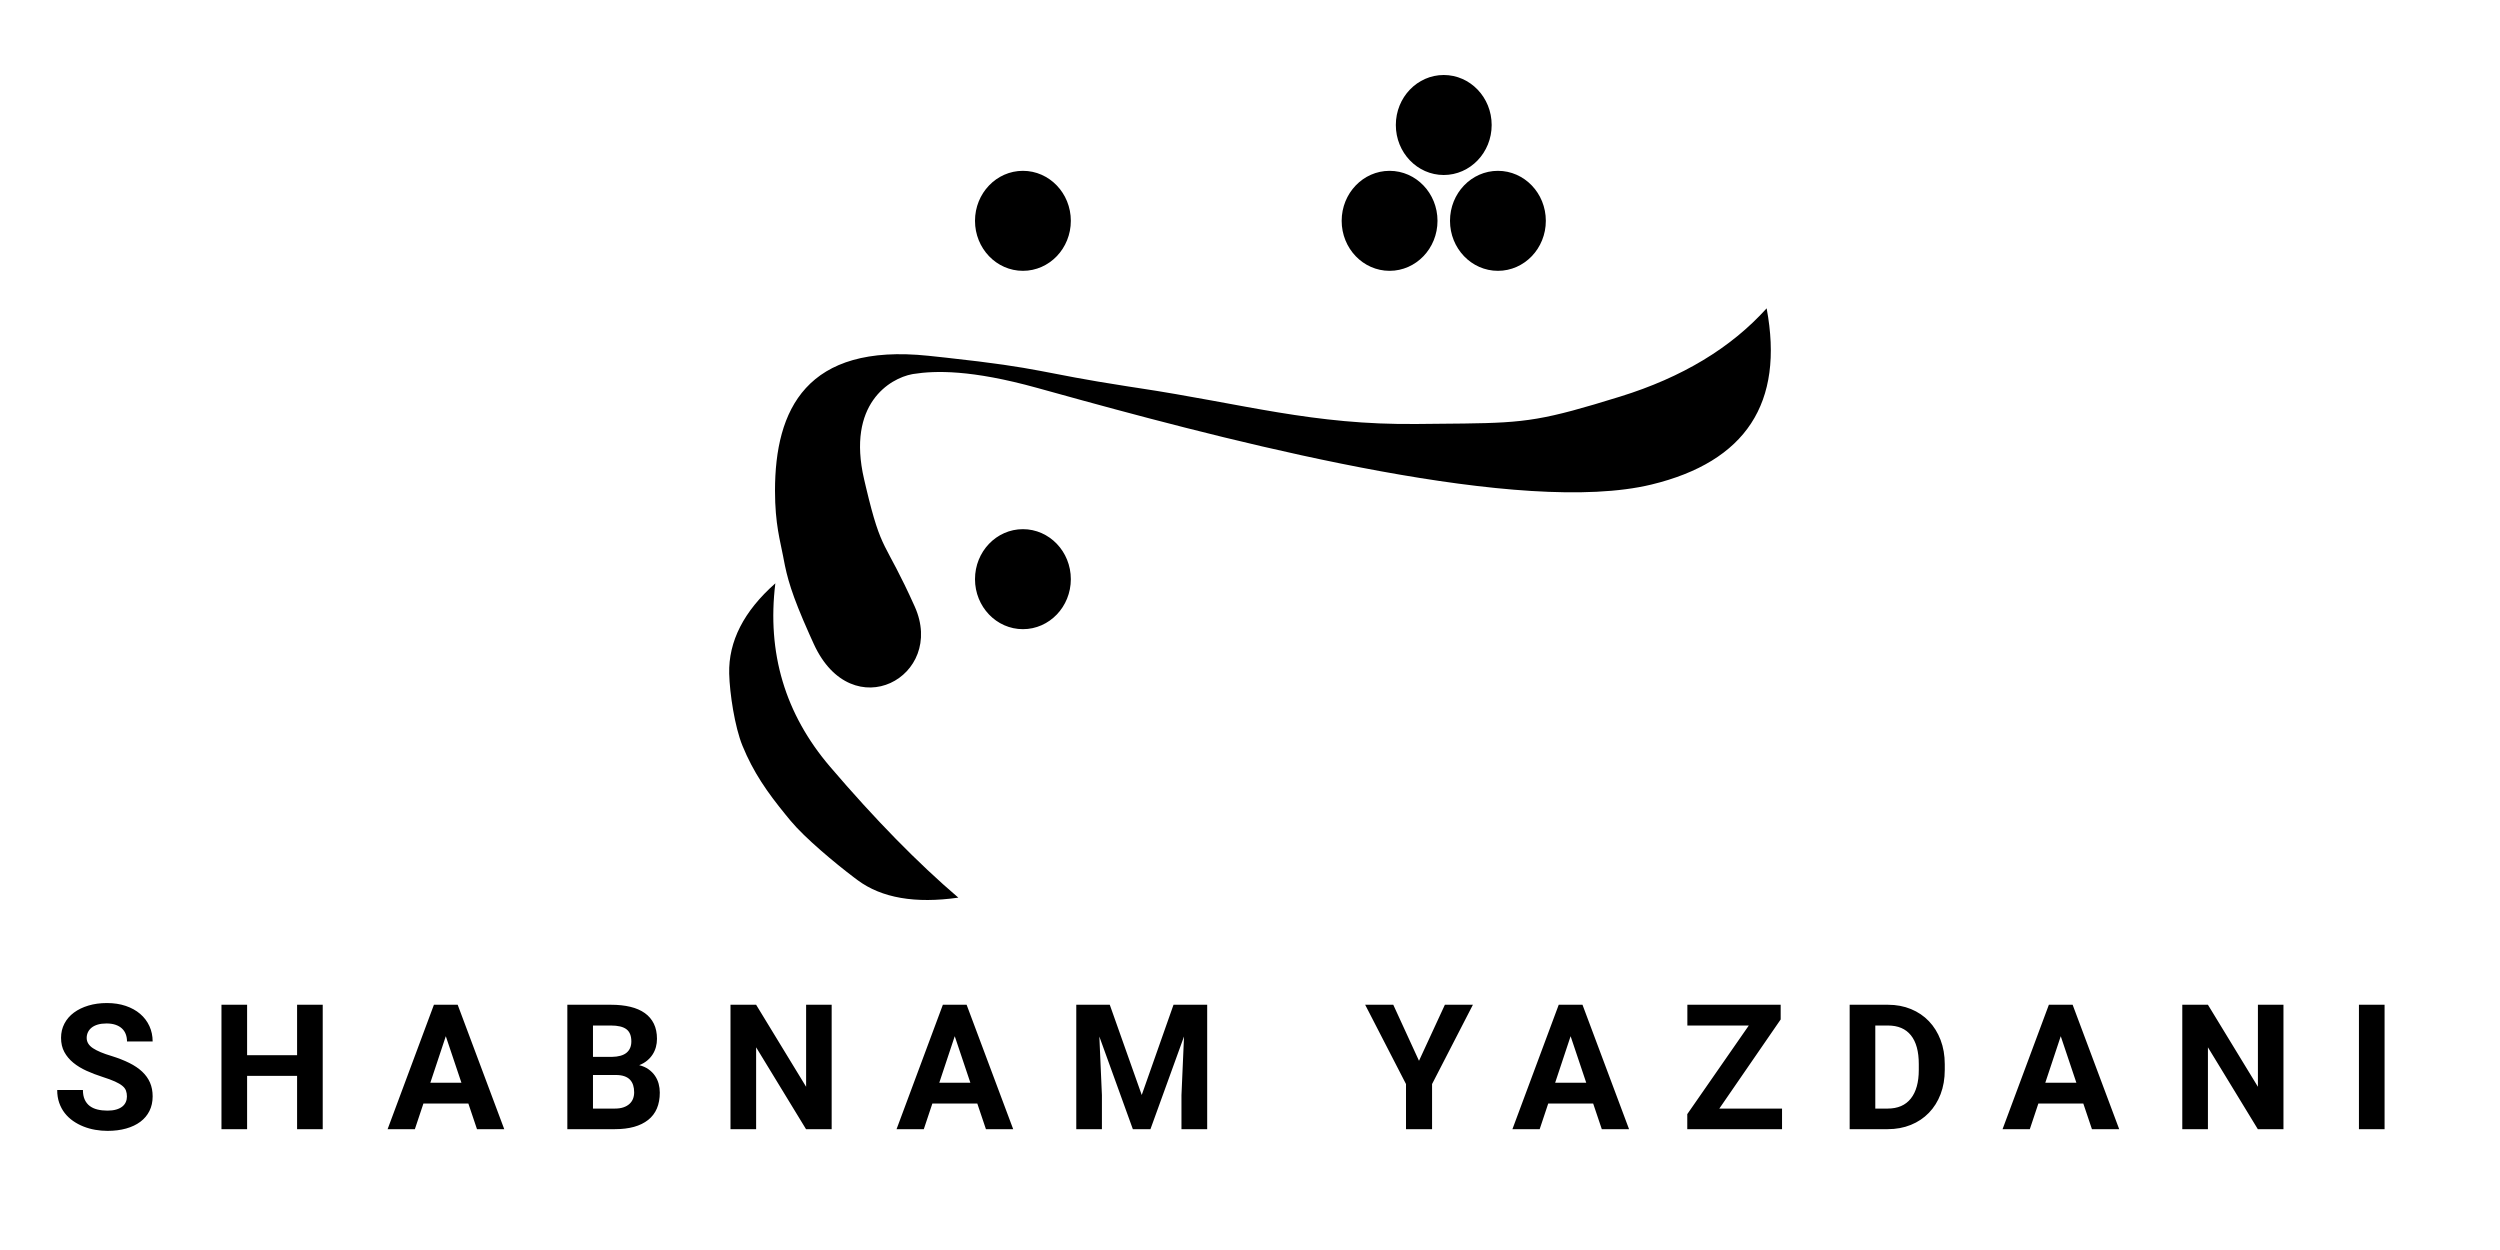
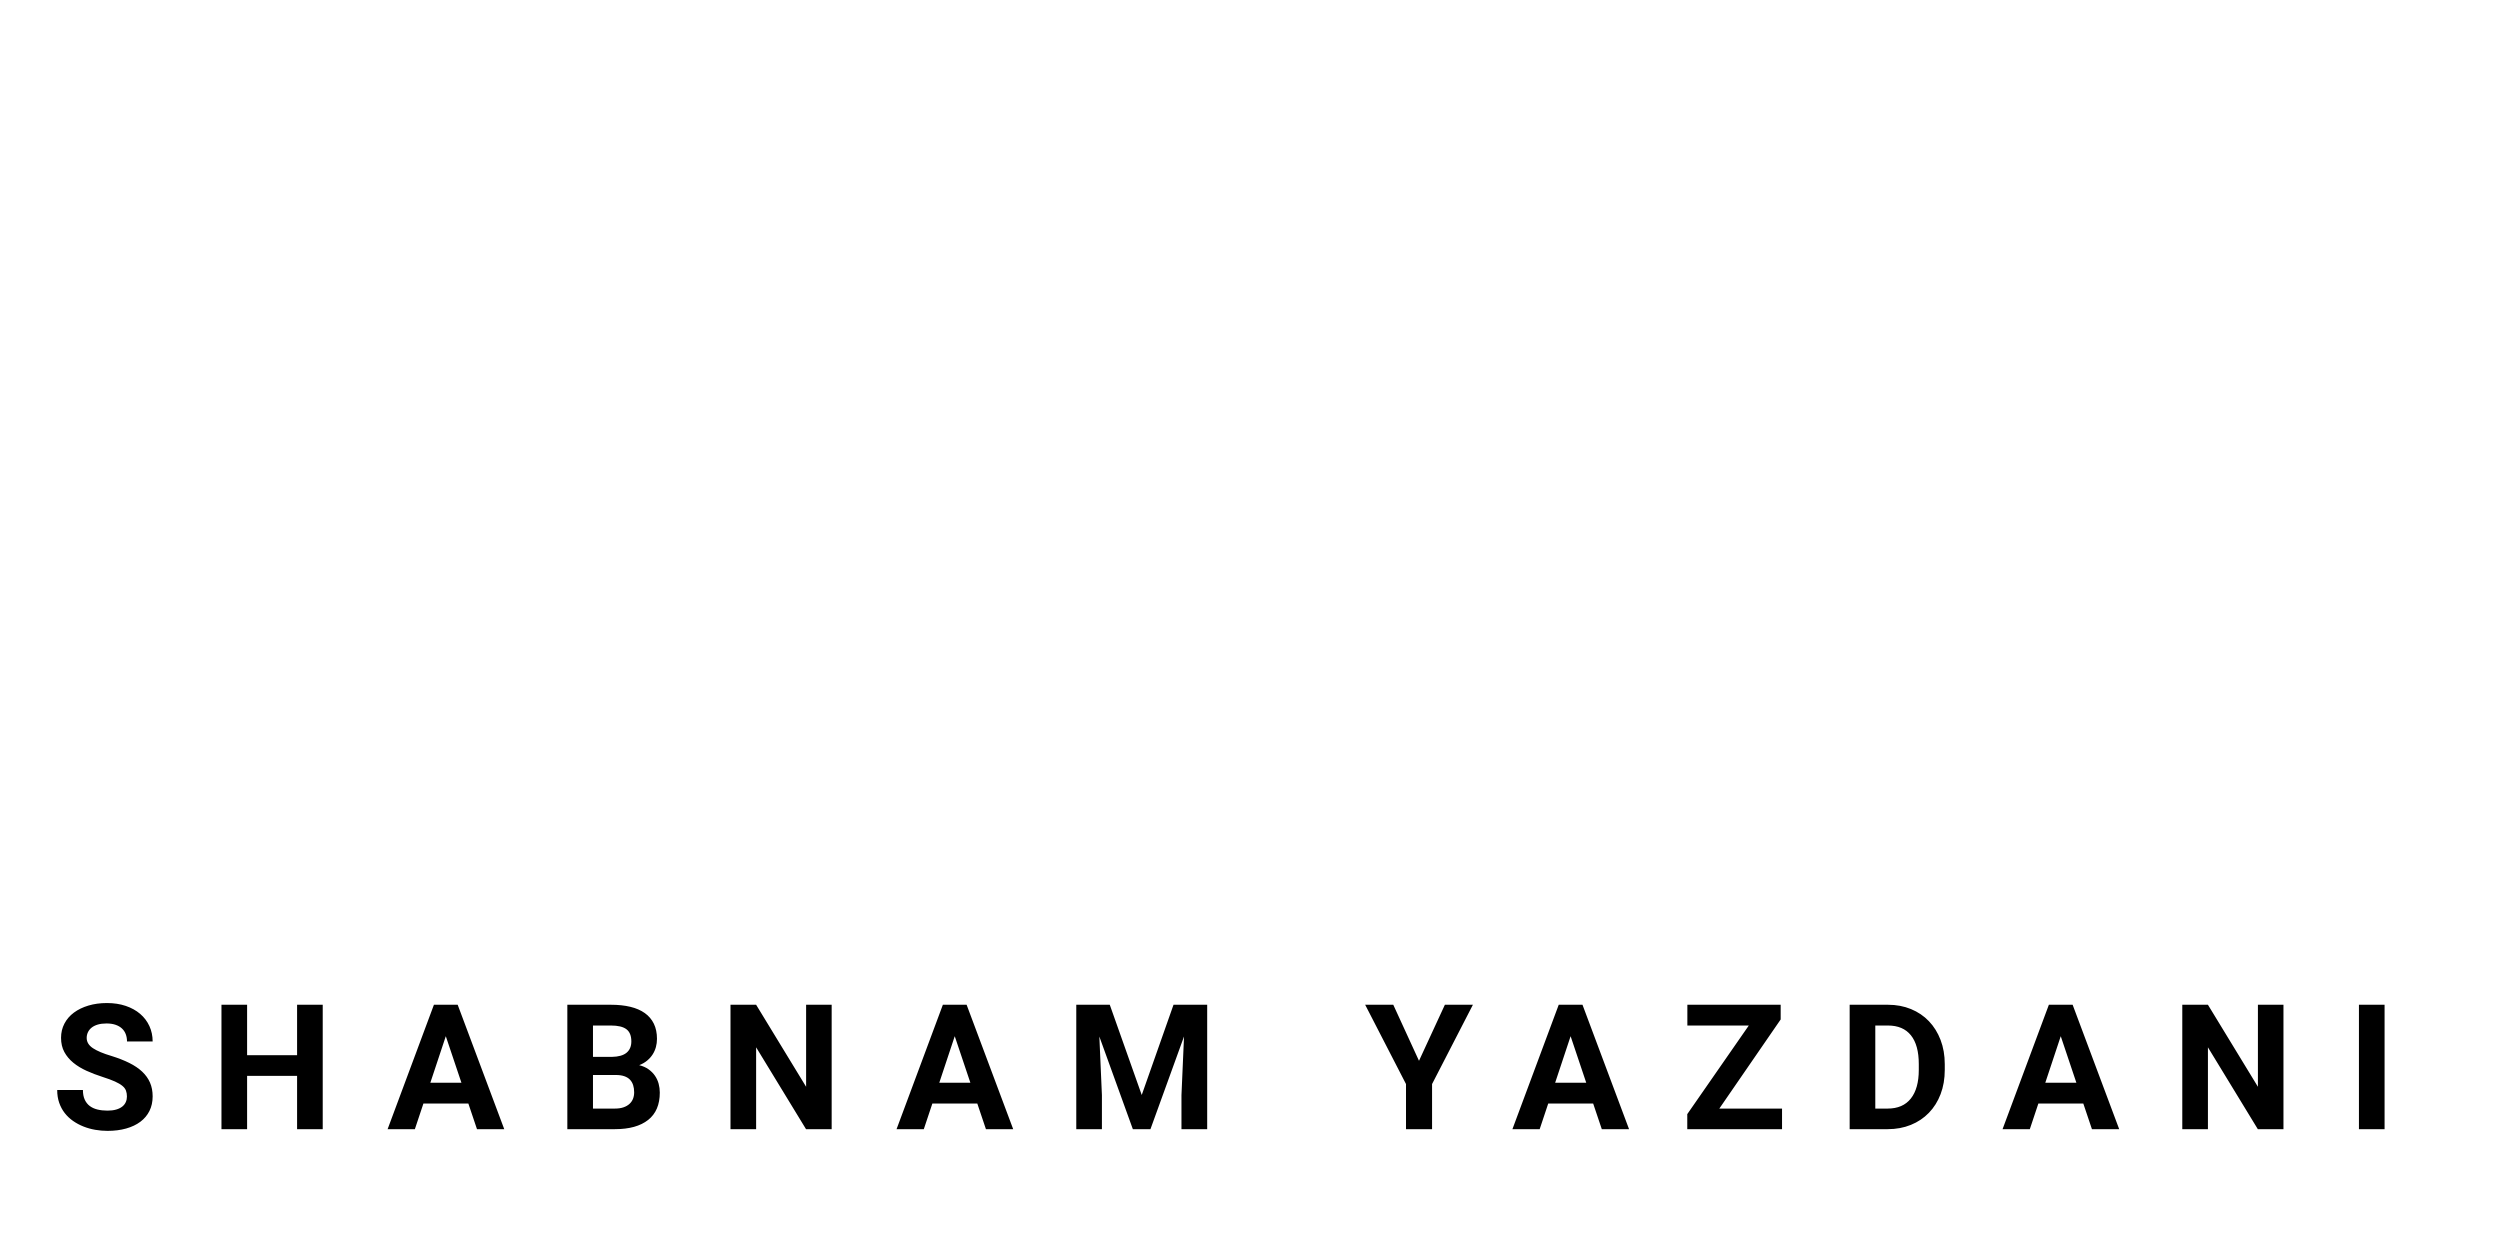
<svg xmlns="http://www.w3.org/2000/svg" width="600px" height="300px" viewBox="0 0 600 300" version="1.1">
  <title>shabnam-logo</title>
  <g id="shabnam-logo" stroke="none" stroke-width="1" fill="none" fill-rule="evenodd">
    <path d="M25.808,271.41 C27.448,271.41 28.935,271.222 30.268,270.846 C31.601,270.47 32.739,269.93 33.683,269.226 C34.626,268.522 35.354,267.657 35.867,266.632 C36.379,265.606 36.636,264.438 36.636,263.125 C36.636,261.895 36.424,260.794 36,259.823 C35.576,258.853 34.951,257.978 34.123,257.198 C33.296,256.419 32.264,255.722 31.027,255.106 C29.789,254.491 28.357,253.931 26.73,253.425 C24.789,252.851 23.316,252.232 22.311,251.569 C21.306,250.906 20.804,250.082 20.804,249.098 C20.804,248.619 20.903,248.168 21.101,247.744 C21.299,247.32 21.593,246.951 21.983,246.637 C22.372,246.322 22.865,246.076 23.459,245.898 C24.054,245.721 24.755,245.632 25.561,245.632 C26.395,245.632 27.12,245.738 27.735,245.95 C28.351,246.162 28.863,246.459 29.273,246.842 C29.684,247.225 29.988,247.683 30.186,248.216 C30.384,248.749 30.483,249.33 30.483,249.959 L30.483,249.959 L36.636,249.959 C36.636,248.619 36.376,247.385 35.856,246.257 C35.337,245.129 34.599,244.155 33.642,243.335 C32.684,242.515 31.529,241.875 30.176,241.417 C28.822,240.959 27.318,240.73 25.664,240.73 C24.051,240.73 22.571,240.932 21.224,241.335 C19.877,241.739 18.715,242.303 17.738,243.027 C16.76,243.752 16.001,244.63 15.461,245.663 C14.921,246.695 14.651,247.833 14.651,249.077 C14.651,250.376 14.914,251.511 15.441,252.481 C15.967,253.452 16.685,254.31 17.594,255.055 C18.503,255.8 19.563,256.446 20.773,256.993 C21.983,257.54 23.271,258.032 24.639,258.47 C25.842,258.853 26.823,259.215 27.581,259.557 C28.34,259.898 28.935,260.247 29.366,260.603 C29.796,260.958 30.087,261.344 30.237,261.761 C30.388,262.178 30.463,262.646 30.463,263.166 C30.463,263.645 30.371,264.092 30.186,264.509 C30.001,264.926 29.718,265.285 29.335,265.586 C28.952,265.887 28.467,266.123 27.879,266.293 C27.291,266.464 26.601,266.55 25.808,266.55 C24.919,266.55 24.112,266.461 23.388,266.283 C22.663,266.105 22.044,265.822 21.532,265.432 C21.019,265.042 20.619,264.533 20.332,263.904 C20.045,263.275 19.901,262.51 19.901,261.607 L19.901,261.607 L13.728,261.607 C13.728,262.729 13.889,263.75 14.21,264.673 C14.532,265.596 14.976,266.42 15.543,267.145 C16.111,267.869 16.777,268.498 17.543,269.031 C18.309,269.564 19.139,270.009 20.035,270.364 C20.93,270.72 21.87,270.983 22.854,271.154 C23.839,271.325 24.823,271.41 25.808,271.41 Z M59.304,271 L59.304,258.203 L71.301,258.203 L71.301,271 L77.453,271 L77.453,241.141 L71.301,241.141 L71.301,253.24 L59.304,253.24 L59.304,241.141 L53.152,241.141 L53.152,271 L59.304,271 Z M99.568,271 L101.619,264.848 L112.406,264.848 L114.477,271 L121.019,271 L109.843,241.141 L104.141,241.141 L93.026,271 L99.568,271 Z M110.745,259.864 L103.28,259.864 L106.992,248.688 L110.745,259.864 Z M147.584,271 C151.029,271 153.685,270.262 155.551,268.785 C157.418,267.309 158.351,265.121 158.351,262.223 C158.351,261.498 158.258,260.791 158.074,260.1 C157.889,259.41 157.595,258.771 157.192,258.183 C156.789,257.595 156.276,257.079 155.654,256.634 C155.032,256.19 154.283,255.858 153.408,255.64 C154.147,255.353 154.782,254.987 155.316,254.542 C155.849,254.098 156.29,253.603 156.638,253.056 C156.987,252.509 157.247,251.921 157.418,251.292 C157.589,250.663 157.674,250.007 157.674,249.323 C157.674,247.929 157.424,246.719 156.925,245.693 C156.426,244.668 155.702,243.817 154.752,243.14 C153.801,242.463 152.643,241.961 151.276,241.633 C149.908,241.305 148.357,241.141 146.62,241.141 L146.62,241.141 L136.161,241.141 L136.161,271 L147.584,271 Z M146.866,253.65 L142.314,253.65 L142.314,246.124 L146.62,246.124 C148.316,246.124 149.556,246.421 150.342,247.016 C151.129,247.611 151.522,248.585 151.522,249.938 C151.522,251.114 151.139,252.02 150.373,252.656 C149.608,253.292 148.439,253.623 146.866,253.65 L146.866,253.65 Z M147.584,266.058 L142.314,266.058 L142.314,257.998 L147.81,257.998 C148.589,257.998 149.259,258.094 149.819,258.285 C150.38,258.477 150.835,258.753 151.183,259.116 C151.532,259.478 151.788,259.916 151.952,260.428 C152.116,260.941 152.198,261.519 152.198,262.161 C152.198,262.722 152.106,263.238 151.922,263.709 C151.737,264.181 151.453,264.591 151.07,264.94 C150.688,265.289 150.209,265.562 149.635,265.76 C149.061,265.958 148.377,266.058 147.584,266.058 L147.584,266.058 Z M181.47,271 L181.47,251.354 L193.447,271 L199.599,271 L199.599,241.141 L193.467,241.141 L193.467,260.828 L181.47,241.141 L175.318,241.141 L175.318,271 L181.47,271 Z M221.714,271 L223.765,264.848 L234.552,264.848 L236.623,271 L243.165,271 L231.988,241.141 L226.287,241.141 L215.172,271 L221.714,271 Z M232.891,259.864 L225.426,259.864 L229.138,248.688 L232.891,259.864 Z M264.459,271 L264.459,262.838 L263.844,248.77 L271.883,271 L276.108,271 L284.167,248.749 L283.552,262.838 L283.552,271 L289.725,271 L289.725,241.141 L281.645,241.141 L274.016,262.797 L266.346,241.141 L258.307,241.141 L258.307,271 L264.459,271 Z M343.696,271 L343.696,260.172 L353.498,241.141 L346.772,241.141 L340.558,254.594 L334.385,241.141 L327.638,241.141 L337.441,260.172 L337.441,271 L343.696,271 Z M369.522,271 L371.573,264.848 L382.36,264.848 L384.431,271 L390.973,271 L379.796,241.141 L374.095,241.141 L362.98,271 L369.522,271 Z M380.699,259.864 L373.234,259.864 L376.946,248.688 L380.699,259.864 Z M427.689,271 L427.689,266.058 L412.637,266.058 L427.361,244.668 L427.361,241.141 L404.967,241.141 L404.967,246.124 L419.712,246.124 L404.946,267.391 L404.946,271 L427.689,271 Z M453.044,271 C455.068,271 456.92,270.658 458.602,269.975 C460.284,269.291 461.729,268.324 462.939,267.073 C464.149,265.822 465.086,264.325 465.749,262.582 C466.412,260.838 466.744,258.9 466.744,256.768 L466.744,256.768 L466.744,255.414 C466.744,253.281 466.409,251.34 465.739,249.59 C465.069,247.84 464.136,246.339 462.939,245.088 C461.743,243.837 460.308,242.867 458.633,242.176 C456.958,241.486 455.116,241.141 453.106,241.141 L453.106,241.141 L443.918,241.141 L443.918,271 L453.044,271 Z M453.044,266.058 L450.071,266.058 L450.071,246.124 L453.106,246.124 C455.526,246.124 457.365,246.907 458.622,248.472 C459.88,250.038 460.509,252.338 460.509,255.373 L460.509,255.373 L460.509,256.768 C460.509,259.748 459.873,262.042 458.602,263.648 C457.331,265.254 455.478,266.058 453.044,266.058 L453.044,266.058 Z M487.156,271 L489.207,264.848 L499.994,264.848 L502.065,271 L508.607,271 L497.431,241.141 L491.729,241.141 L480.614,271 L487.156,271 Z M498.333,259.864 L490.868,259.864 L494.58,248.688 L498.333,259.864 Z M529.902,271 L529.902,251.354 L541.878,271 L548.031,271 L548.031,241.141 L541.899,241.141 L541.899,260.828 L529.902,241.141 L523.749,241.141 L523.749,271 L529.902,271 Z M572.299,271 L572.299,241.141 L566.146,241.141 L566.146,271 L572.299,271 Z" id="SHABNAMYAZDANI" fill="#000000" fill-rule="nonzero" />
-     <path d="M186.082,140 C184.039,156.695 188.415,171.363 199.209,184.003 C210.004,196.643 220.267,207.12 230,215.433 C219.66,216.905 211.612,215.513 205.856,211.257 L204.952,210.58 C200.391,207.127 193.196,201.139 189.736,196.974 L188.568,195.555 C184.178,190.175 180.805,185.386 178.182,178.954 C176.346,174.45 175.118,166.413 175.006,161.676 C174.824,153.916 178.515,146.691 186.082,140 Z M423.994,74 C428.245,96.713 419.02,110.811 396.318,116.297 C365.329,123.784 299.582,107.004 259.864,96.119 L248.902,93.092 C233.062,88.698 224.428,88.936 219.226,89.752 L218.903,89.807 C213.588,90.814 203.19,96.917 207.379,114.997 L207.861,117.05 C211.685,133.103 212.197,129.235 219.532,145.561 C227.081,162.363 204.525,174.706 195.312,154.565 L194.236,152.186 C189.927,142.535 188.913,138.636 188.057,134.085 L187.957,133.547 C187.292,129.932 186,125.833 186,117.789 C186,98.277 193.531,82.327 222.805,85.386 L227.028,85.837 C250.876,88.445 248.788,89.352 270.72,92.744 L272.995,93.092 C298.681,96.971 315.045,102.029 340.103,101.756 L351.41,101.646 C366.329,101.455 370.563,100.846 388.879,95.167 C403.706,90.571 415.411,83.515 423.994,74 Z M245.5,127 C251.851,127 257,132.373 257,139 C257,145.627 251.851,151 245.5,151 C239.149,151 234,145.627 234,139 C234,132.373 239.149,127 245.5,127 Z M245.5,41 C251.851,41 257,46.373 257,53 C257,59.627 251.851,65 245.5,65 C239.149,65 234,59.627 234,53 C234,46.373 239.149,41 245.5,41 Z M333.5,41 C339.851,41 345,46.373 345,53 C345,59.627 339.851,65 333.5,65 C327.149,65 322,59.627 322,53 C322,46.373 327.149,41 333.5,41 Z M359.5,41 C365.851,41 371,46.373 371,53 C371,59.627 365.851,65 359.5,65 C353.149,65 348,59.627 348,53 C348,46.373 353.149,41 359.5,41 Z M346.5,18 C352.851,18 358,23.373 358,30 C358,36.627 352.851,42 346.5,42 C340.149,42 335,36.627 335,30 C335,23.373 340.149,18 346.5,18 Z" id="Combined-Shape" fill="#000000" />
  </g>
</svg>